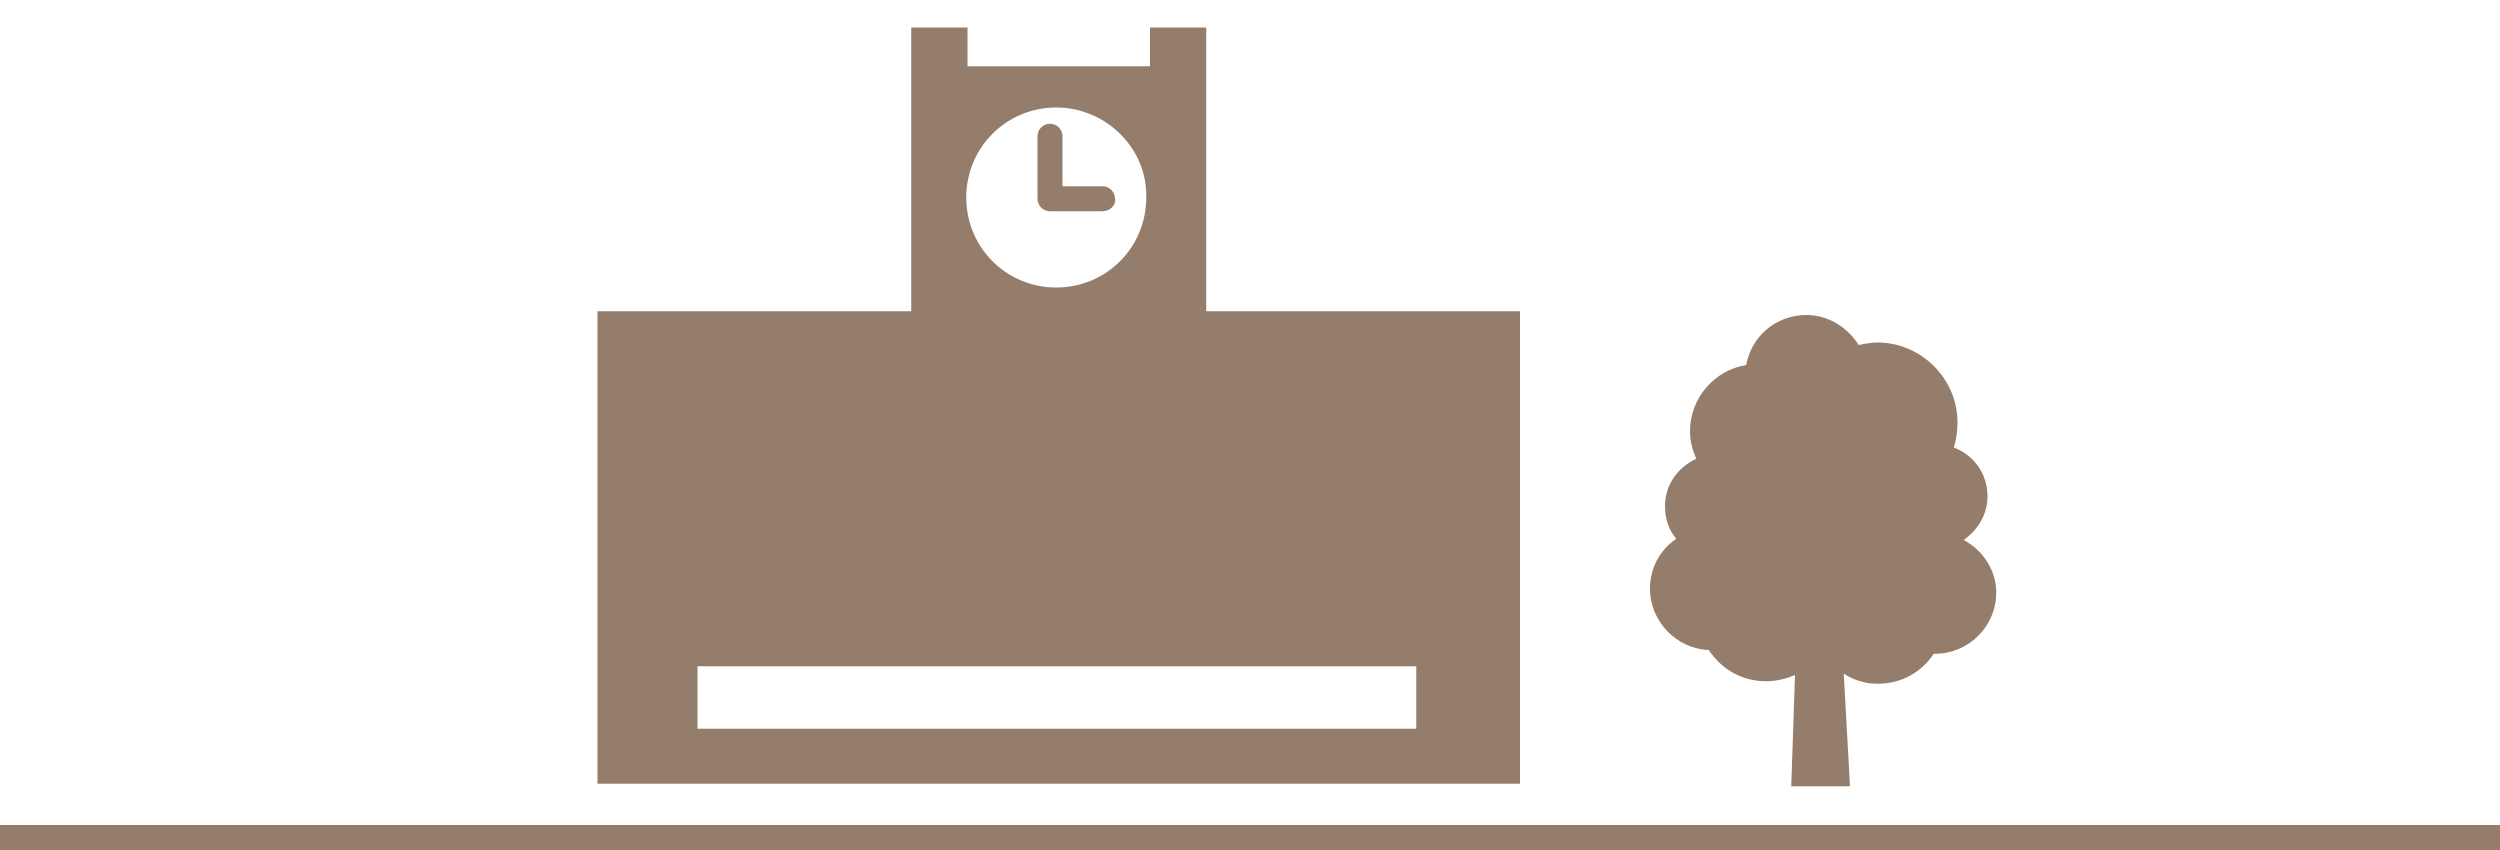
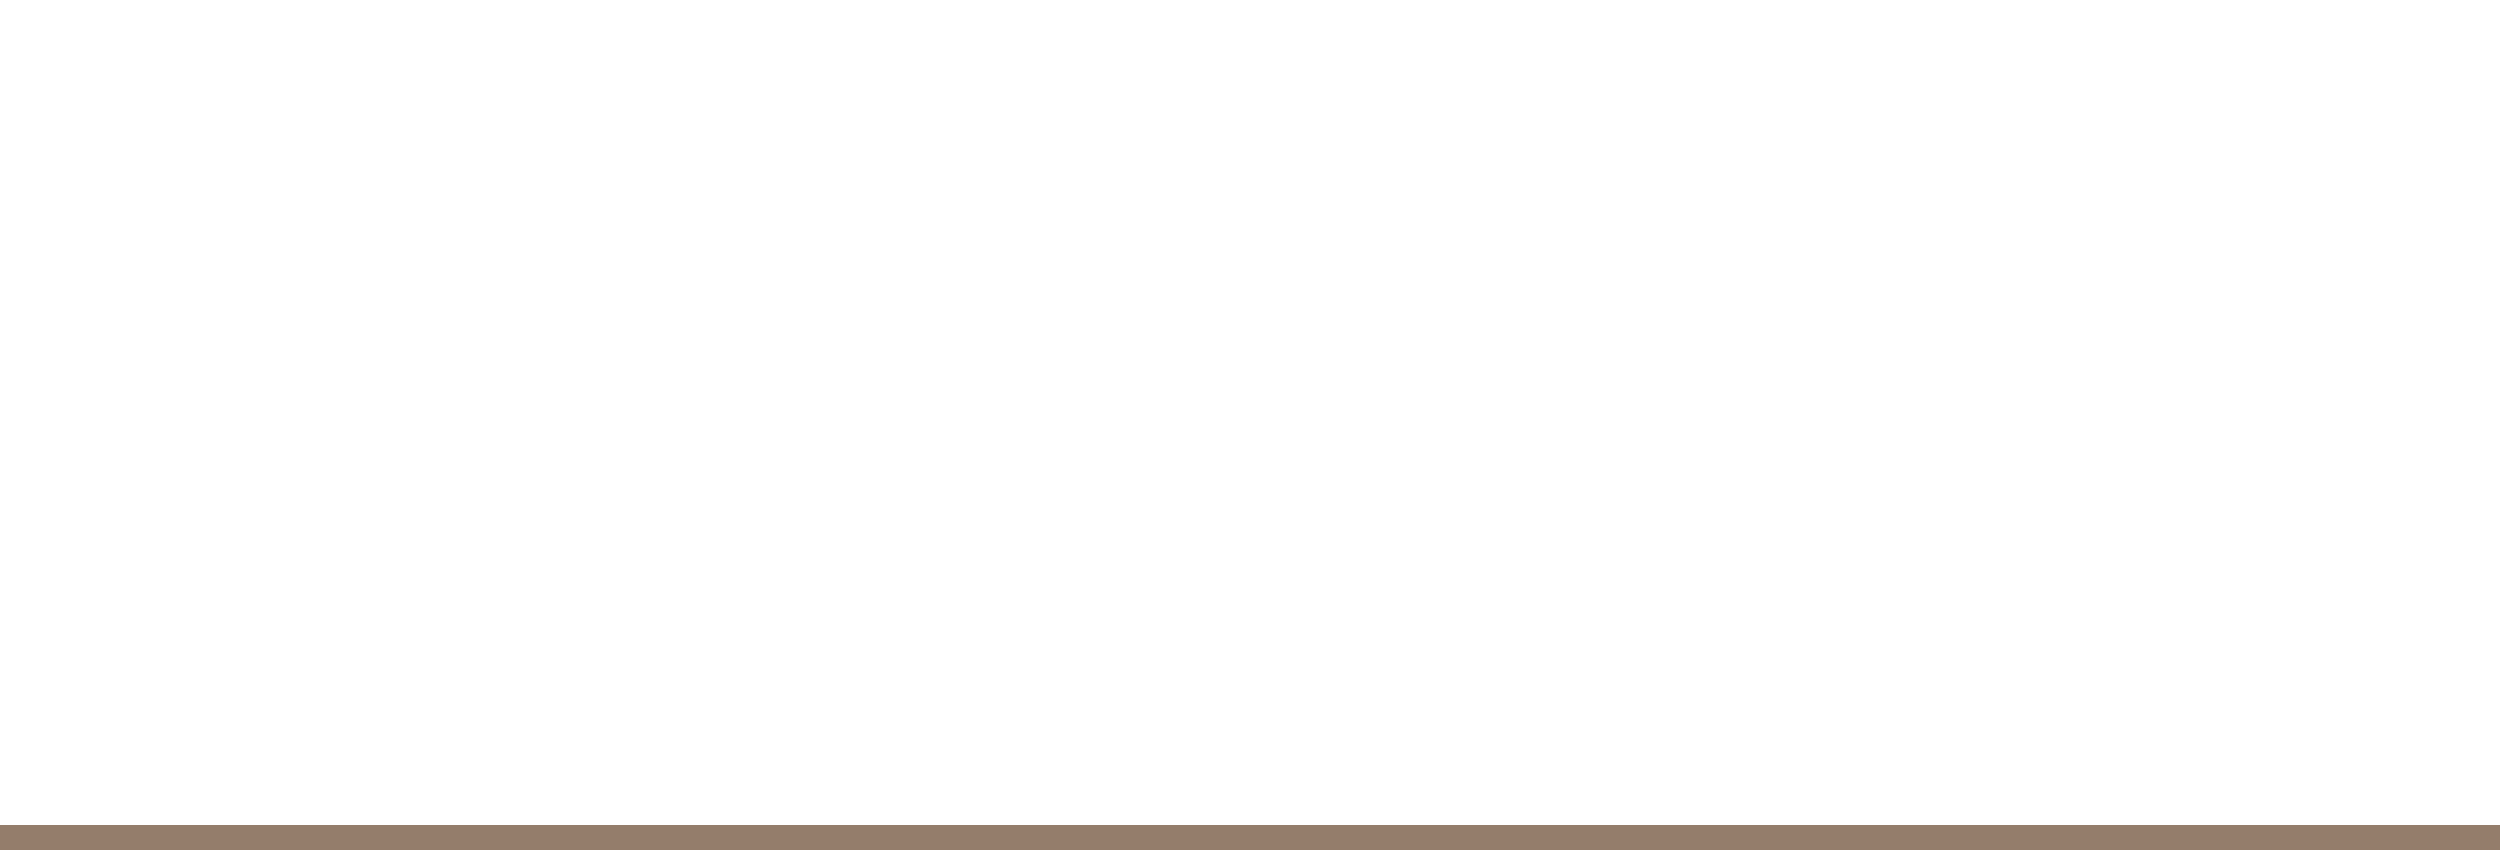
<svg xmlns="http://www.w3.org/2000/svg" version="1.1" x="0px" y="0px" viewBox="0 0 200 68" style="enable-background:new 0 0 200 68;" xml:space="preserve">
  <style type="text/css">
	.st0{fill:#627E98;}
	.st1{fill:#FFFFFF;}
	.st2{fill:#231815;}
	.st3{opacity:0.8;}
	.st4{fill:none;stroke:#231815;stroke-width:0.594;stroke-miterlimit:10;}
	.st5{fill:none;stroke:#595757;stroke-width:1.188;stroke-miterlimit:10;stroke-dasharray:4.309,2.577;}
	.st6{fill:none;stroke:#231815;stroke-width:0.89;stroke-miterlimit:10;}
	.st7{fill:none;stroke:#595757;stroke-width:1.782;stroke-miterlimit:10;}
	.st8{fill:none;stroke:#627E98;stroke-width:2.971;stroke-miterlimit:10;}
	.st9{fill:none;stroke:#D34B54;stroke-width:2.971;stroke-miterlimit:10;}
	.st10{fill:none;stroke:#FFFFFF;stroke-width:3.03;stroke-linejoin:round;stroke-miterlimit:5.488;}
	.st11{fill:#D34B54;}
	.st12{fill:none;stroke:#231815;stroke-width:0.594;}
	.st13{fill:none;stroke:#D34B54;stroke-width:3.146;}
	.st14{fill:none;stroke:#CCCCCC;stroke-width:3.829;stroke-linecap:round;stroke-linejoin:round;stroke-miterlimit:10;}
	.st15{fill:none;stroke:#808080;stroke-width:7.656;stroke-miterlimit:10;}
	.st16{fill:#808080;}
	.st17{fill:#999999;}
	.st18{fill:#595757;}
	.st19{fill:none;stroke:#B2B2B2;stroke-width:7.873;stroke-miterlimit:10;}
	.st20{fill:#727171;}
	.st21{fill:none;stroke:#231815;stroke-width:1.175;}
	.st22{fill:#898989;}
	.st23{fill:none;stroke:#D34B54;stroke-width:1.644;}
	.st24{fill:none;stroke:#D34B54;stroke-width:2.348;stroke-linecap:round;stroke-linejoin:round;stroke-dasharray:0,4.675;}
	.st25{fill:none;stroke:#D34B54;stroke-width:2.348;stroke-linecap:round;stroke-linejoin:round;}
	.st26{fill:#79AED7;}
	.st27{fill:#B4B4B5;}
	.st28{fill:#71A1C8;}
	.st29{fill:#717071;}
	.st30{fill:#3E3A39;}
	.st31{fill:#65AADD;}
	.st32{fill:#E50012;}
	.st33{fill:none;stroke:#3E3A39;stroke-width:0.5;stroke-miterlimit:10;}
	.st34{fill:none;stroke:#3E3A39;stroke-width:0.5;stroke-miterlimit:10;stroke-dasharray:2.02,4.04;}
	.st35{fill:none;stroke:#3E3A39;stroke-miterlimit:10;}
	.st36{fill:none;stroke:#3E3A39;stroke-width:0.5;stroke-linecap:square;stroke-miterlimit:10;}
	.st37{fill:none;stroke:#3E3A39;stroke-width:0.5;stroke-linecap:square;stroke-miterlimit:10;stroke-dasharray:1.986,3.971;}
	.st38{fill:none;stroke:#9E9E9F;stroke-linecap:round;stroke-miterlimit:10;}
	.st39{fill:none;stroke:#E95513;stroke-width:2;stroke-linejoin:round;stroke-miterlimit:10;}
	.st40{fill:none;stroke:#3E3A39;stroke-linecap:square;stroke-miterlimit:10;}
	.st41{fill:#9E9E9F;}
	.st42{fill:#E95513;}
	.st43{fill:none;stroke:#3E3A39;stroke-width:0.691;stroke-miterlimit:10;}
	.st44{fill:none;stroke:#3E3A39;stroke-width:0.691;stroke-miterlimit:10;stroke-dasharray:2.791,5.581;}
	.st45{fill:none;stroke:#3E3A39;stroke-width:1.381;stroke-miterlimit:10;}
	.st46{fill:none;stroke:#3E3A39;stroke-width:0.691;stroke-linecap:square;stroke-miterlimit:10;}
	.st47{fill:none;stroke:#3E3A39;stroke-width:0.691;stroke-linecap:square;stroke-miterlimit:10;stroke-dasharray:2.744,5.486;}
	.st48{fill:none;stroke:#9E9E9F;stroke-width:1.381;stroke-linecap:round;stroke-miterlimit:10;}
	.st49{fill:none;stroke:#E95513;stroke-width:2.763;stroke-linejoin:round;stroke-miterlimit:10;}
	.st50{fill:none;stroke:#3E3A39;stroke-width:1.381;stroke-linecap:square;stroke-miterlimit:10;}
	.st51{fill:#947D6B;}
	.st52{filter:url(#Adobe_OpacityMaskFilter);}
	
		.st53{clip-path:url(#SVGID_00000088848271243620914350000013048973038279109777_);fill:url(#SVGID_00000027571113678542517720000003074791042076095911_);}
	
		.st54{clip-path:url(#SVGID_00000088848271243620914350000013048973038279109777_);mask:url(#SVGID_00000026123563111141336310000009631757035746496402_);fill:url(#SVGID_00000034048370779276101900000013226615563781076875_);}
	.st55{fill:#88715F;}
	.st56{fill:#DEF1FB;}
	.st57{fill:#A89484;}
	.st58{fill:#D1C7BE;}
	.st59{filter:url(#Adobe_OpacityMaskFilter_00000163064257961846681990000007951227902372288950_);}
	
		.st60{clip-path:url(#SVGID_00000088854101779958872730000002431136165514913462_);fill:url(#SVGID_00000050630997742894549250000001222872532119531413_);}
	
		.st61{clip-path:url(#SVGID_00000088854101779958872730000002431136165514913462_);mask:url(#SVGID_00000158021595904329329730000018031846784381707444_);fill:url(#SVGID_00000152953324011273866520000000524460683307415212_);}
	.st62{filter:url(#Adobe_OpacityMaskFilter_00000029036023549034414440000014758762911902721709_);}
	
		.st63{clip-path:url(#SVGID_00000039855117711547737790000017205543919146591409_);fill:url(#SVGID_00000122682247279441472500000017722210495217129898_);}
	
		.st64{clip-path:url(#SVGID_00000039855117711547737790000017205543919146591409_);mask:url(#SVGID_00000138566575287031540870000001588631237831433865_);fill:url(#SVGID_00000078016781795865953680000011115465604920229273_);}
	.st65{filter:url(#Adobe_OpacityMaskFilter_00000064345771917741636910000002559589034865581469_);}
	
		.st66{clip-path:url(#SVGID_00000034059094865103981350000015047630063390583210_);fill:url(#SVGID_00000001664234218634339910000017217570539657419172_);}
	
		.st67{clip-path:url(#SVGID_00000034059094865103981350000015047630063390583210_);mask:url(#SVGID_00000090974947279581144470000012438862506567602352_);fill:url(#SVGID_00000073692455526471167690000006804052576974763701_);}
	.st68{filter:url(#Adobe_OpacityMaskFilter_00000075122971926318363520000002472475567383664024_);}
	
		.st69{clip-path:url(#SVGID_00000066504263329577559270000012772758813825508024_);fill:url(#SVGID_00000103987368168723143510000011458954007489584831_);}
	
		.st70{clip-path:url(#SVGID_00000066504263329577559270000012772758813825508024_);mask:url(#SVGID_00000139277590358511075010000011855379050442620299_);fill:url(#SVGID_00000072238201102476103170000005976510316628670850_);}
	.st71{fill:none;stroke:#A40B5E;stroke-width:0.536;stroke-miterlimit:10;}
	.st72{fill:url(#SVGID_00000007425468652671444710000011939869026061904547_);}
	.st73{fill:url(#SVGID_00000160908980371897777430000004079211886775913393_);}
	.st74{fill:none;stroke:#AADBF2;stroke-width:0.61;}
	.st75{fill:none;stroke:#3E3A39;stroke-width:1.251;stroke-linejoin:round;}
	.st76{fill:#2CA6E0;}
	.st77{fill:none;stroke:#3E3A39;stroke-width:1.251;}
	.st78{fill:#6A936D;}
	.st79{fill:#96B395;}
	
		.st80{clip-path:url(#SVGID_00000120530034231896771710000002097455171532452749_);fill:url(#SVGID_00000109729692656014696540000018174169998944357036_);}
	.st81{fill:#888888;}
	.st82{fill:#1EAA39;}
	.st83{fill:none;stroke:#231815;stroke-width:0.743;stroke-miterlimit:10;}
	.st84{fill:none;stroke:#E95513;stroke-width:0.743;stroke-miterlimit:10;}
	.st85{fill:none;stroke:#231815;stroke-width:0.371;stroke-miterlimit:10;}
	.st86{fill:none;stroke:#717071;stroke-width:0.743;stroke-miterlimit:10;}
	.st87{fill:none;stroke:#717071;stroke-width:0.743;stroke-miterlimit:10;stroke-dasharray:4.542,4.542;}
	.st88{fill:none;stroke:#1EAA39;stroke-width:0.743;stroke-miterlimit:10;}
	.st89{fill:none;stroke:#1EAA39;stroke-width:0.743;stroke-miterlimit:10;stroke-dasharray:4.627,4.627;}
	.st90{fill:#E73828;}
	.st91{fill:#9C8EA1;}
	.st92{opacity:0.7;fill:#FFFFFF;}
	.st93{fill:none;stroke:#717071;stroke-width:1.21;stroke-miterlimit:10;stroke-dasharray:4.838;}
	.st94{fill:none;stroke:#3E3A39;stroke-width:2.419;stroke-miterlimit:10;}
	.st95{fill:none;stroke:#717071;stroke-width:1.21;stroke-miterlimit:10;}
	.st96{fill:none;stroke:#1EAA39;stroke-width:4.838;stroke-linecap:square;stroke-miterlimit:10;}
</style>
  <g id="レイヤー_1">
    <g>
-       <path class="st51" d="M88.2,16.9H84c-0.6,0-1-0.5-1-1v-5c0-0.6,0.5-1,1-1c0.6,0,1,0.5,1,1v4h3.2c0.6,0,1,0.5,1,1    C89.3,16.4,88.8,16.9,88.2,16.9" />
-       <path class="st51" d="M113.3,53.3H55.8v5h57.5V53.3z M84.5,8.6c-4,0-7.2,3.2-7.2,7.2c0,4,3.2,7.2,7.2,7.2c4,0,7.2-3.2,7.2-7.2    C91.8,11.9,88.5,8.6,84.5,8.6 M121.6,24.9v37.8H47.8V24.9h25.1V2.2h4.5v3.1H92V2.2h4.5v22.7H121.6z" />
-       <path class="st51" d="M157.1,43.2c1.1-0.8,1.9-2,1.9-3.5c0-1.8-1.1-3.3-2.7-3.9c0.2-0.6,0.3-1.3,0.3-2c0-3.5-2.9-6.4-6.4-6.4    c-0.5,0-1,0.1-1.5,0.2c-0.9-1.4-2.4-2.4-4.2-2.4c-2.4,0-4.4,1.7-4.8,4c-2.5,0.4-4.5,2.6-4.5,5.3c0,0.8,0.2,1.5,0.5,2.2    c-1.5,0.7-2.5,2.1-2.5,3.8c0,1,0.3,1.9,0.9,2.6c-1.3,0.9-2.1,2.3-2.1,4c0,2.6,2.1,4.8,4.7,4.9c1,1.5,2.6,2.5,4.6,2.5    c0.8,0,1.6-0.2,2.3-0.5l-0.3,8.9h4.7l-0.5-9c0.8,0.5,1.7,0.8,2.7,0.8c1.9,0,3.5-0.9,4.5-2.4c0,0,0.1,0,0.1,0    c2.7,0,4.9-2.2,4.9-4.9C159.7,45.6,158.6,44,157.1,43.2" />
      <rect y="66" class="st51" width="200" height="2" />
    </g>
  </g>
  <g id="レイヤー_2">
</g>
</svg>